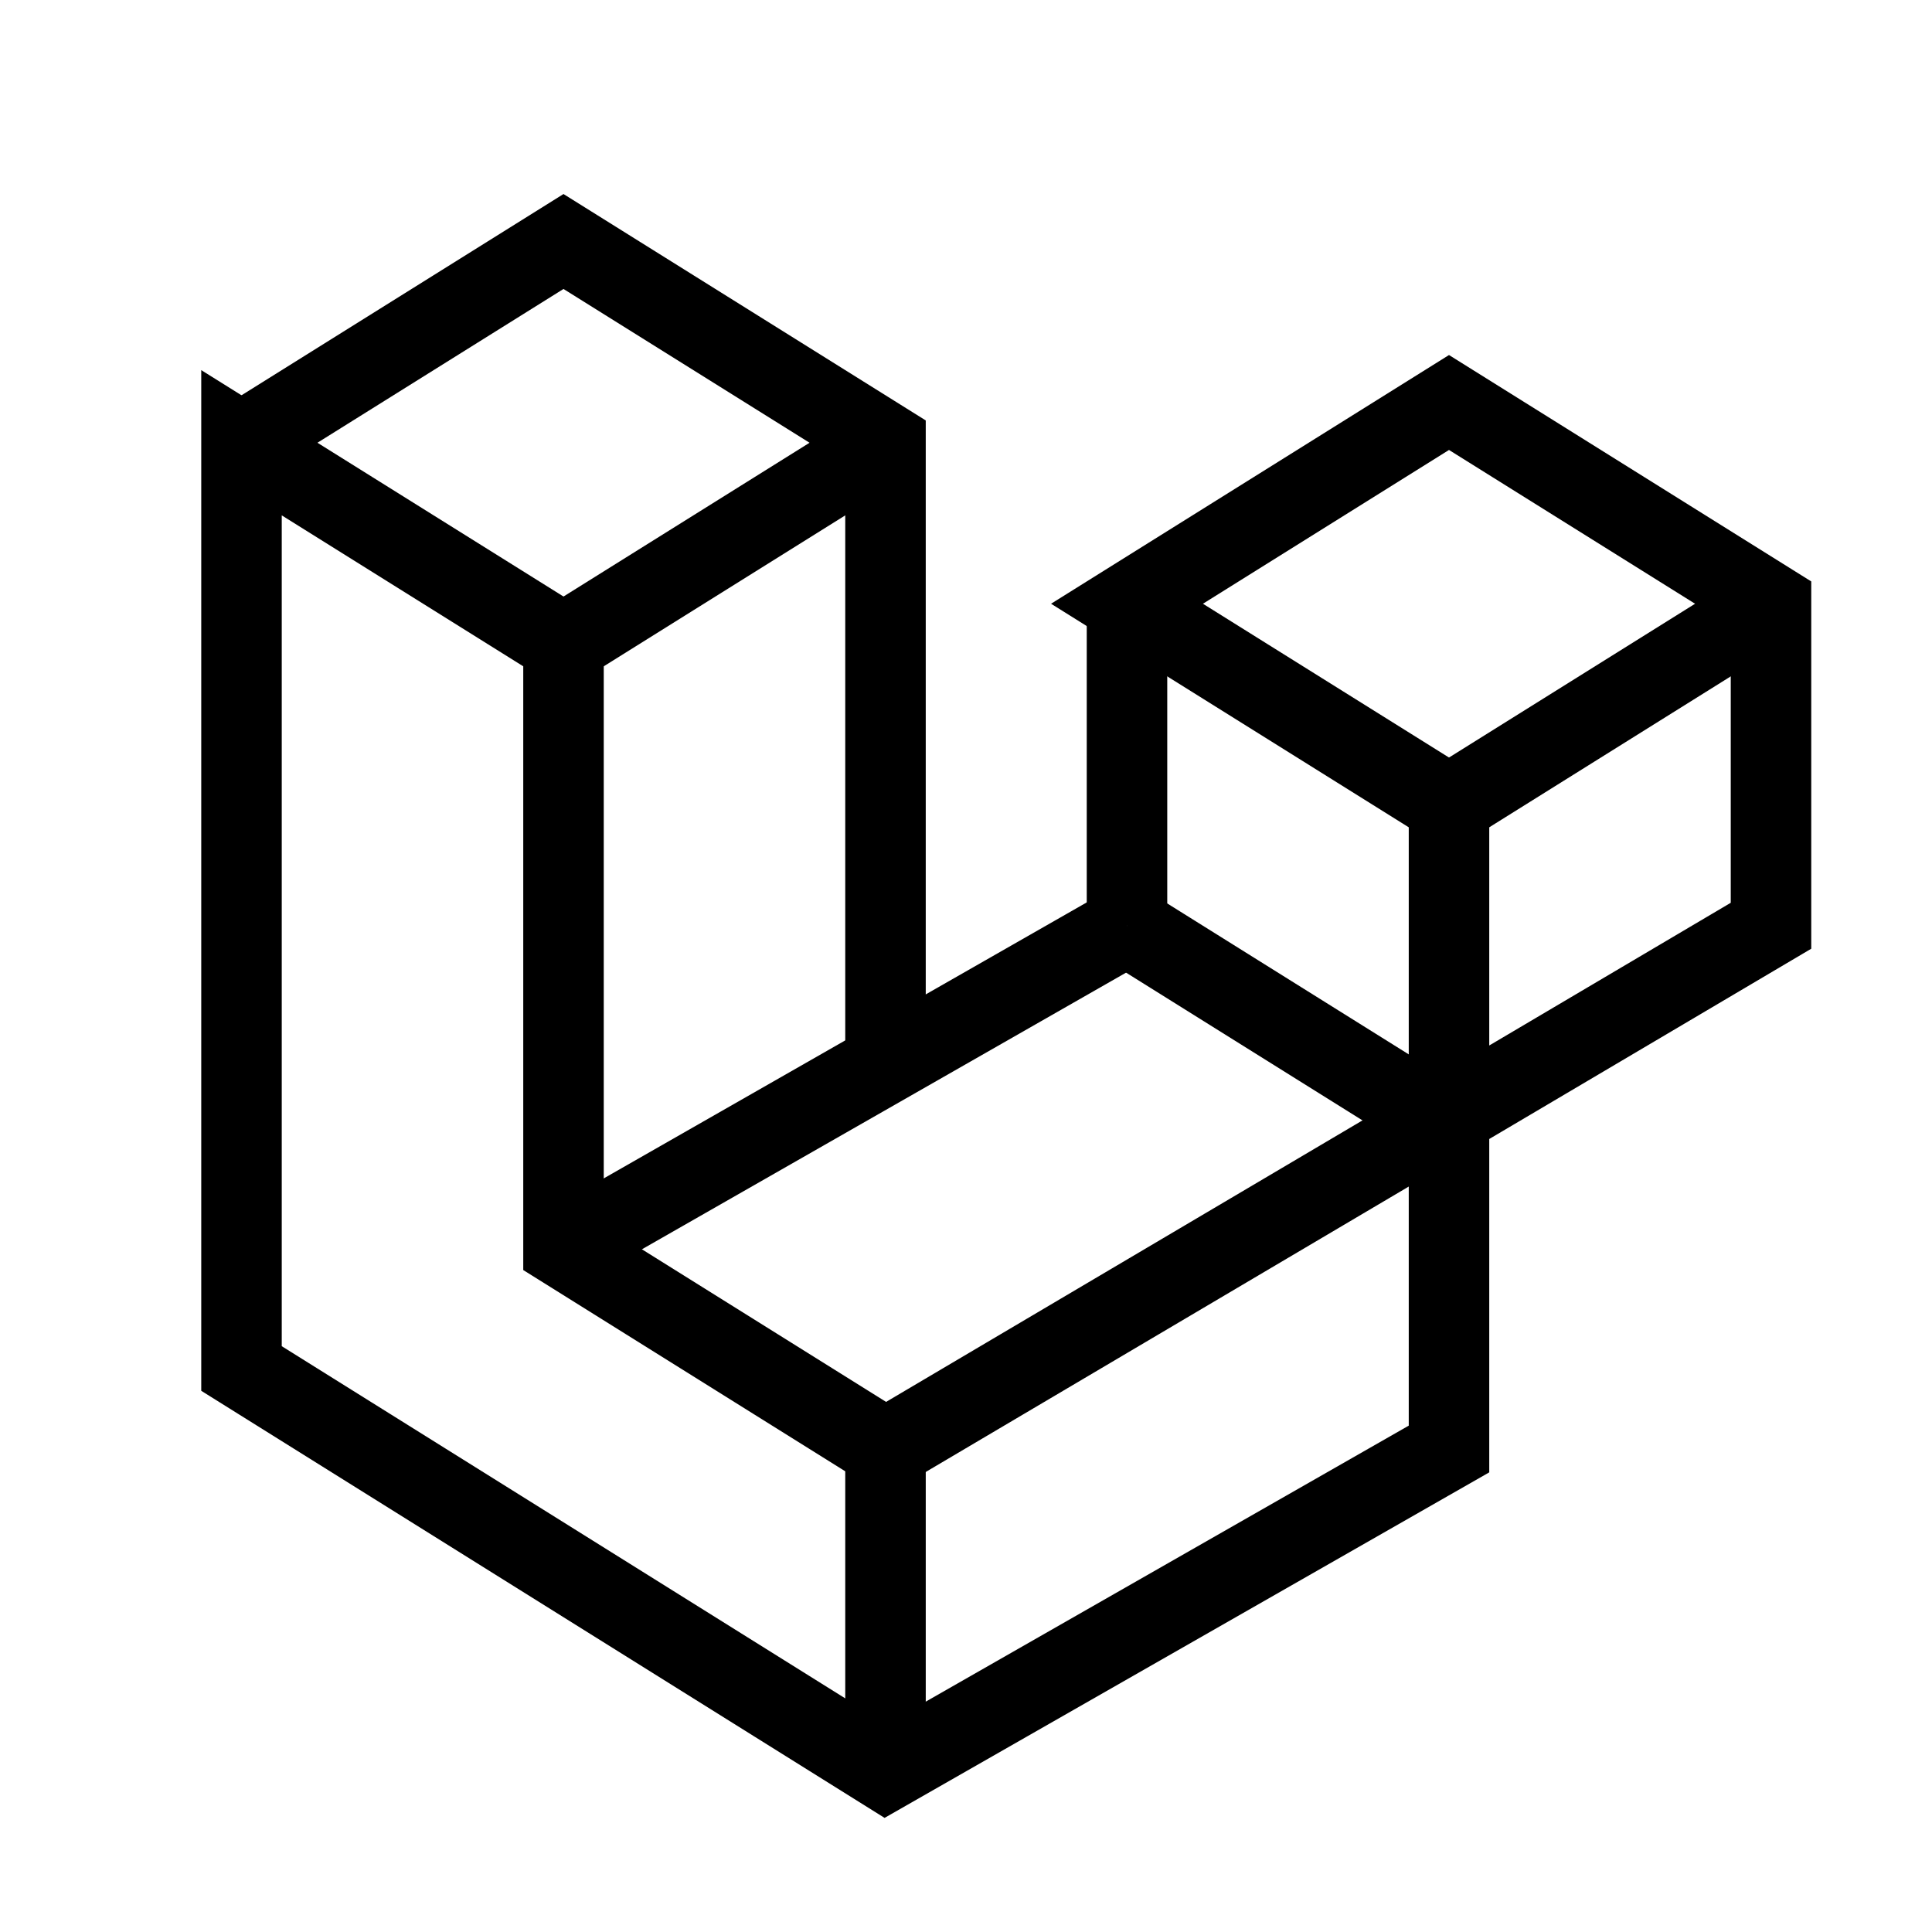
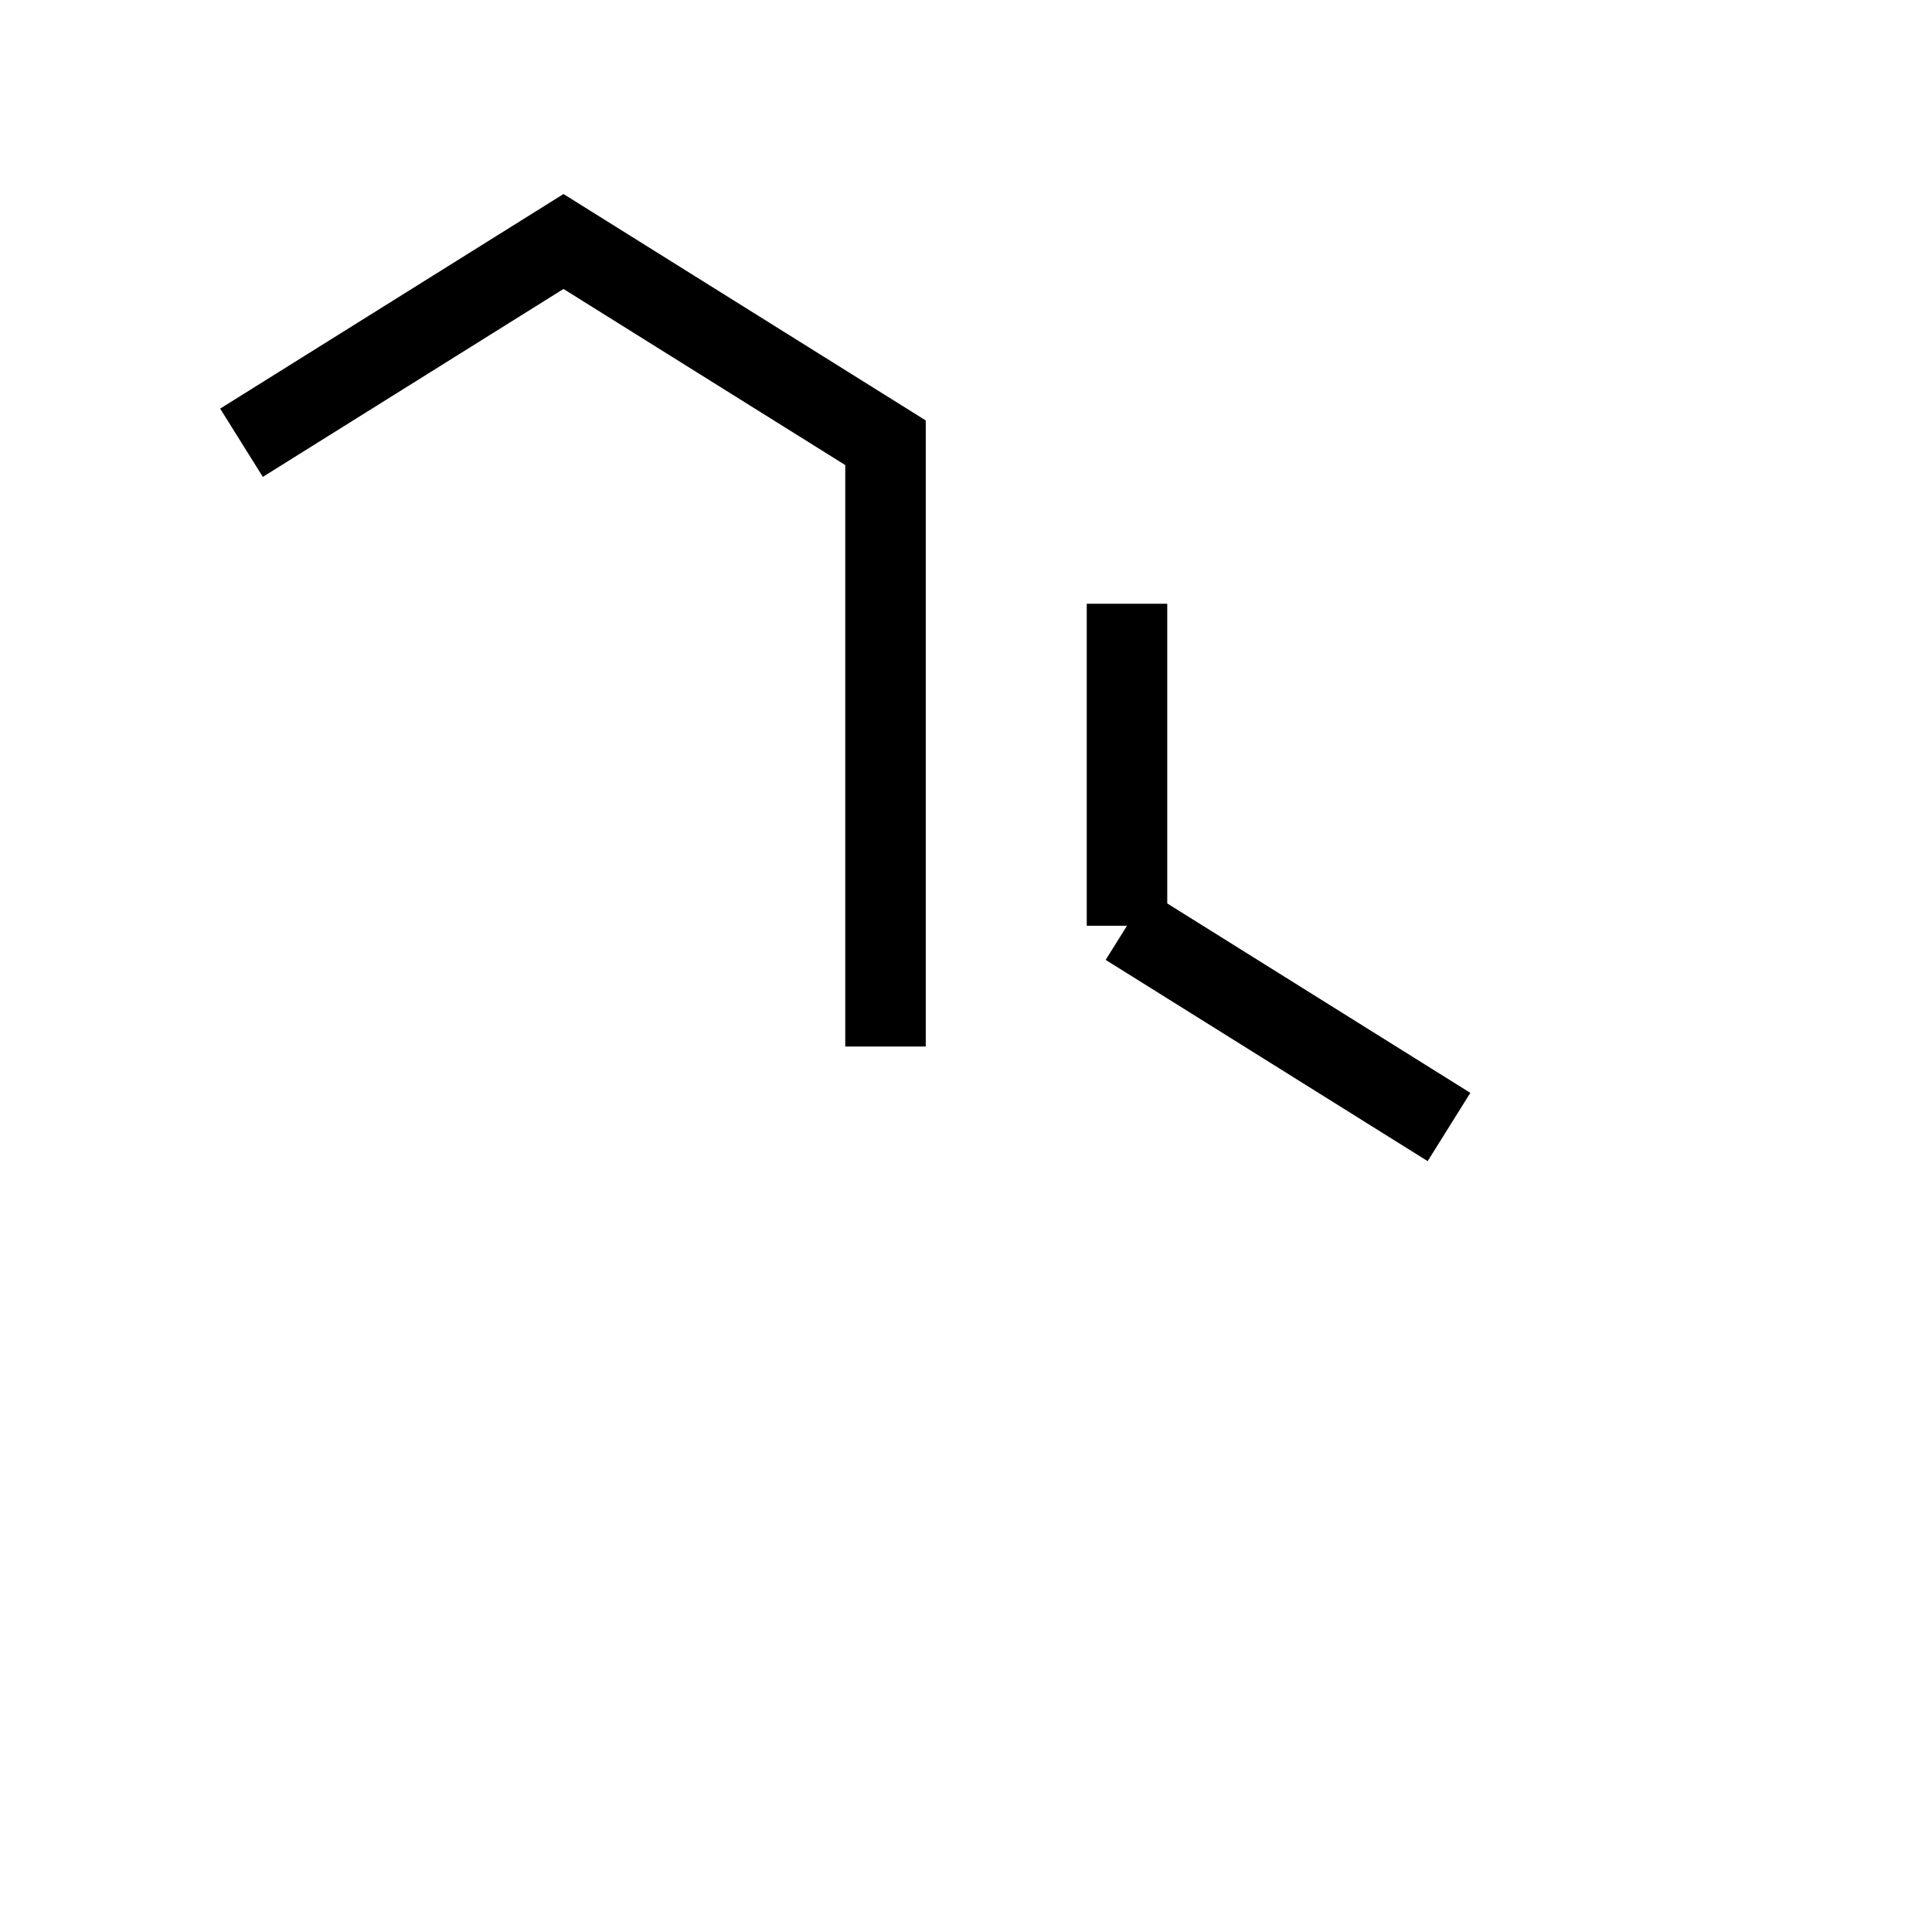
<svg xmlns="http://www.w3.org/2000/svg" width="24" height="24" viewBox="0 0 24 24" fill="none" stroke="currentColor" strokeWidth="1" strokeLinecap="round" strokeLinejoin="round" class="icon icon-tabler icons-tabler-outline icon-tabler-brand-laravel">
  <path stroke="none" d="M0 0h24v24H0z" fill="none" />
-   <path d="M3 17l8 5l7 -4v-8l-4 -2.5l4 -2.5l4 2.5v4l-11 6.5l-4 -2.5v-7.5l-4 -2.5z" />
-   <path d="M11 18v4" />
-   <path d="M7 15.5l7 -4" />
  <path d="M14 7.5v4" />
  <path d="M14 11.5l4 2.5" />
  <path d="M11 13v-7.5l-4 -2.5l-4 2.5" />
-   <path d="M7 8l4 -2.5" />
-   <path d="M18 10l4 -2.5" />
</svg>